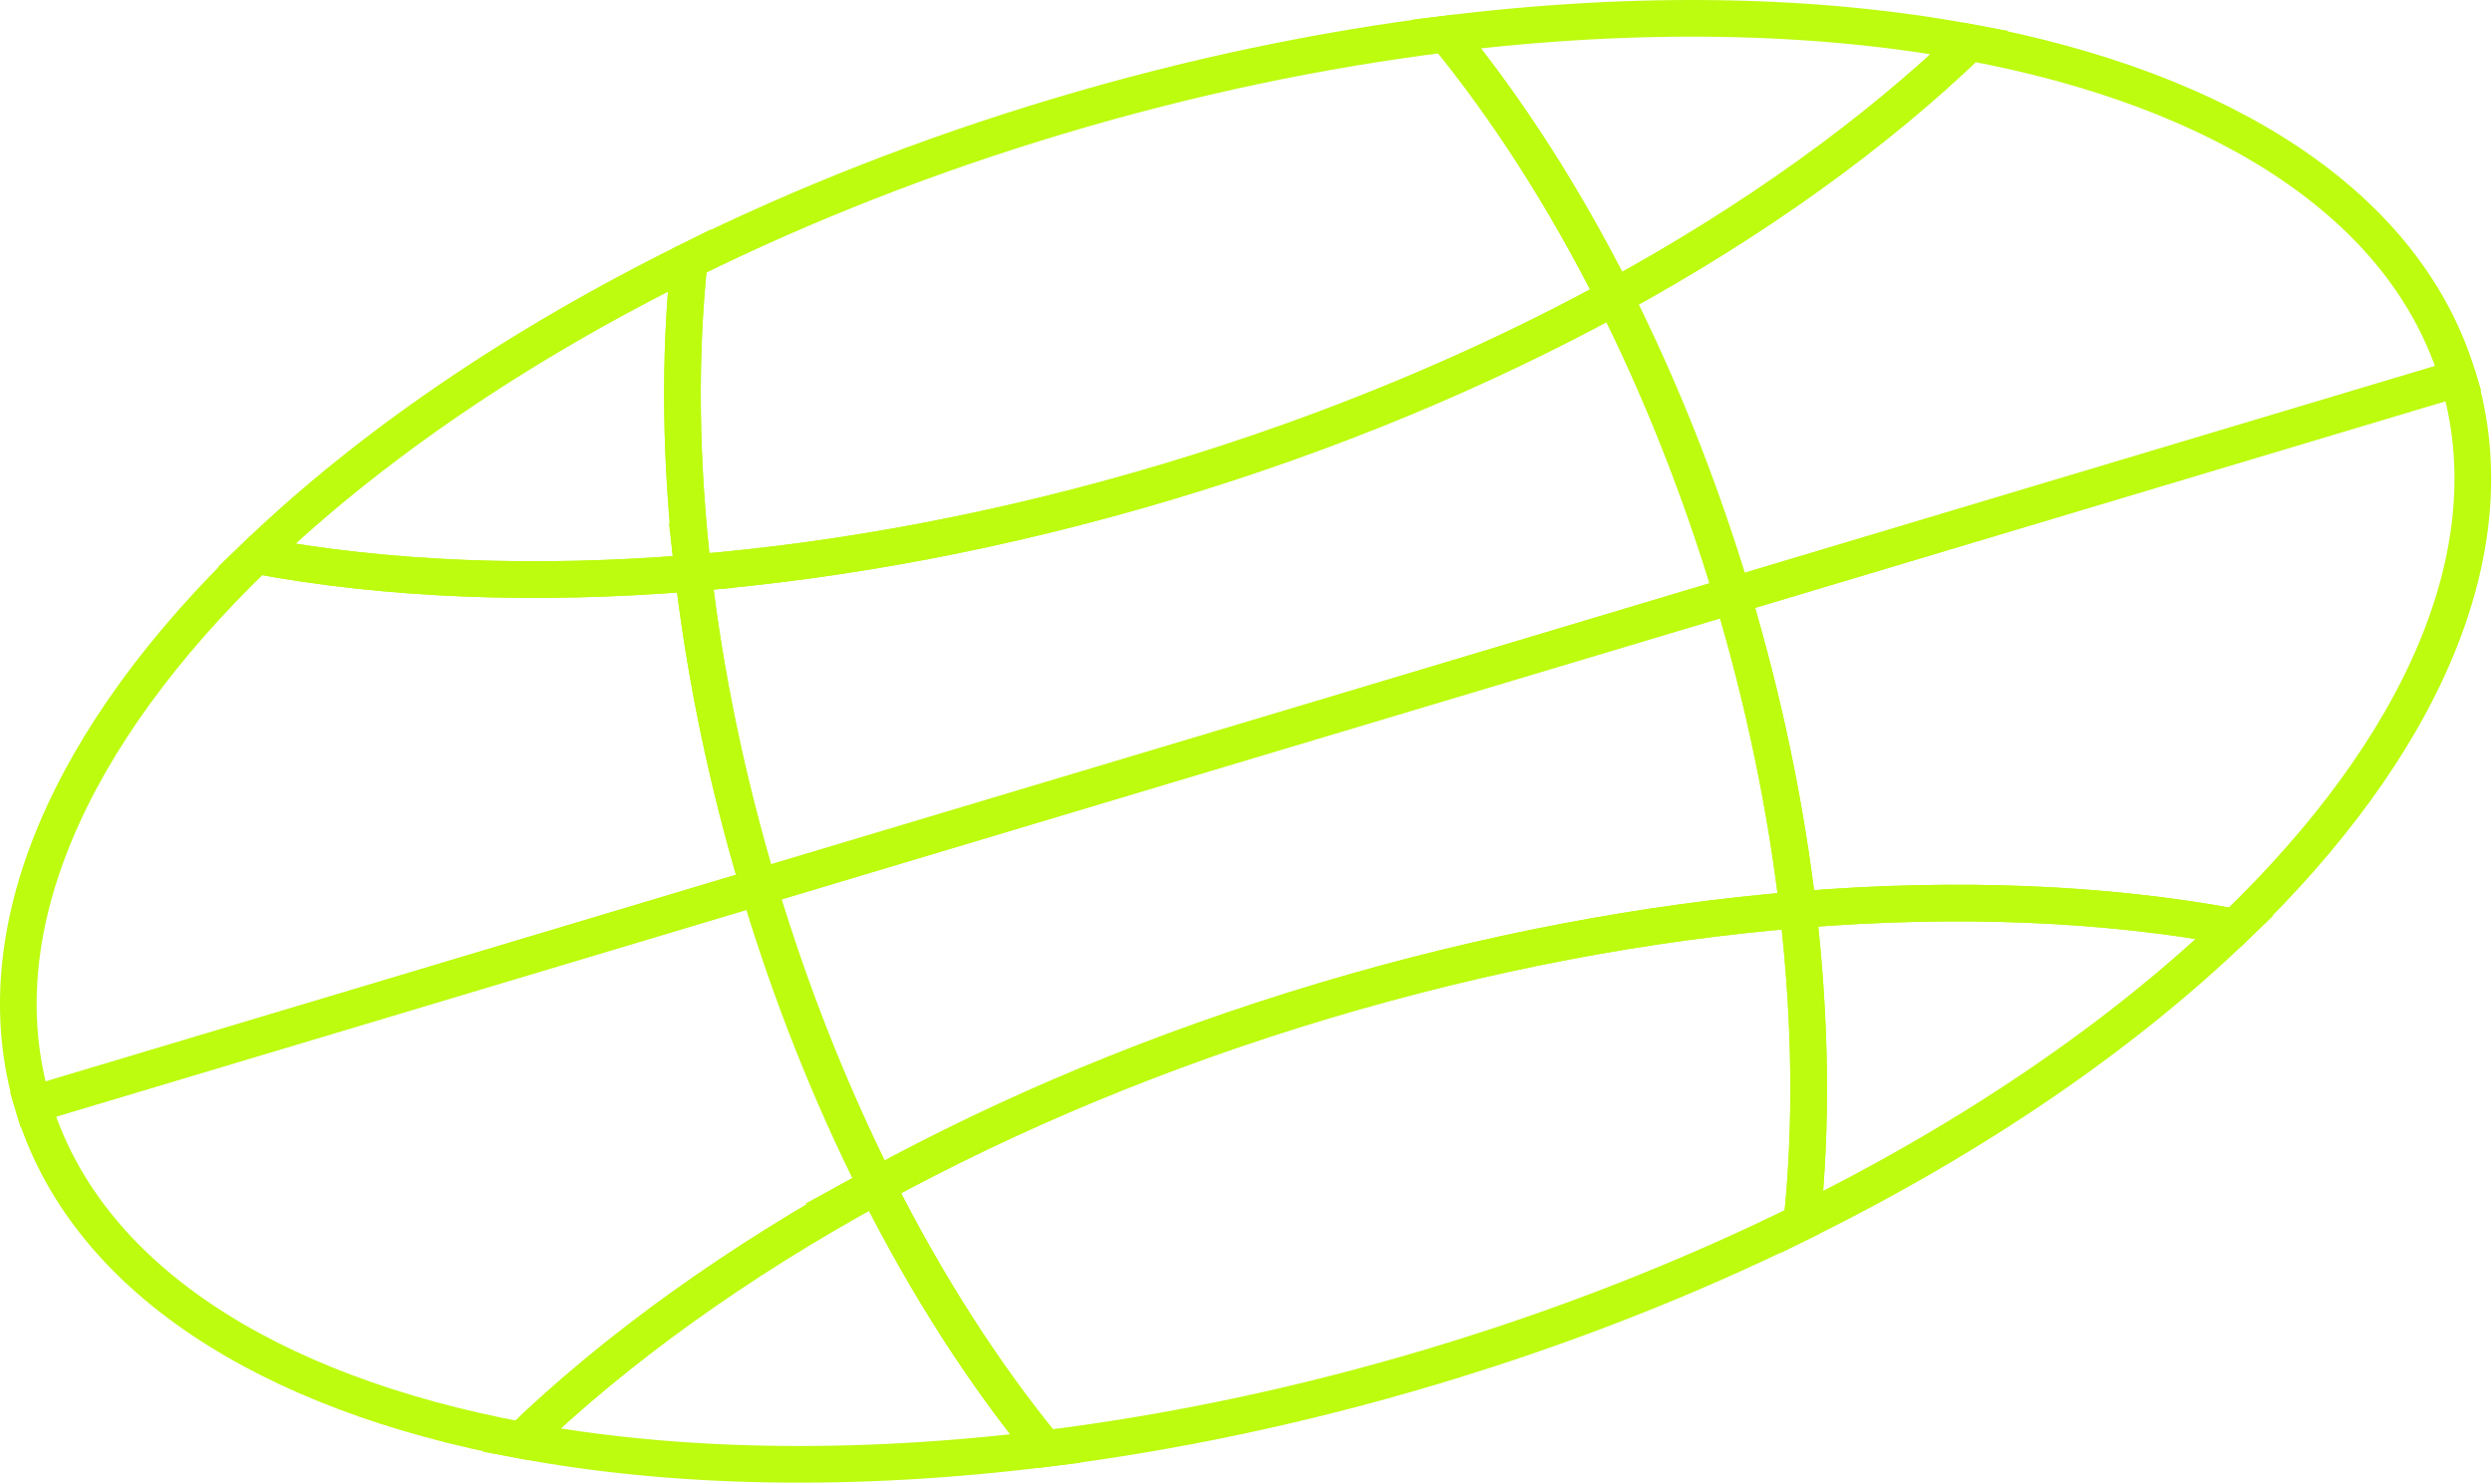
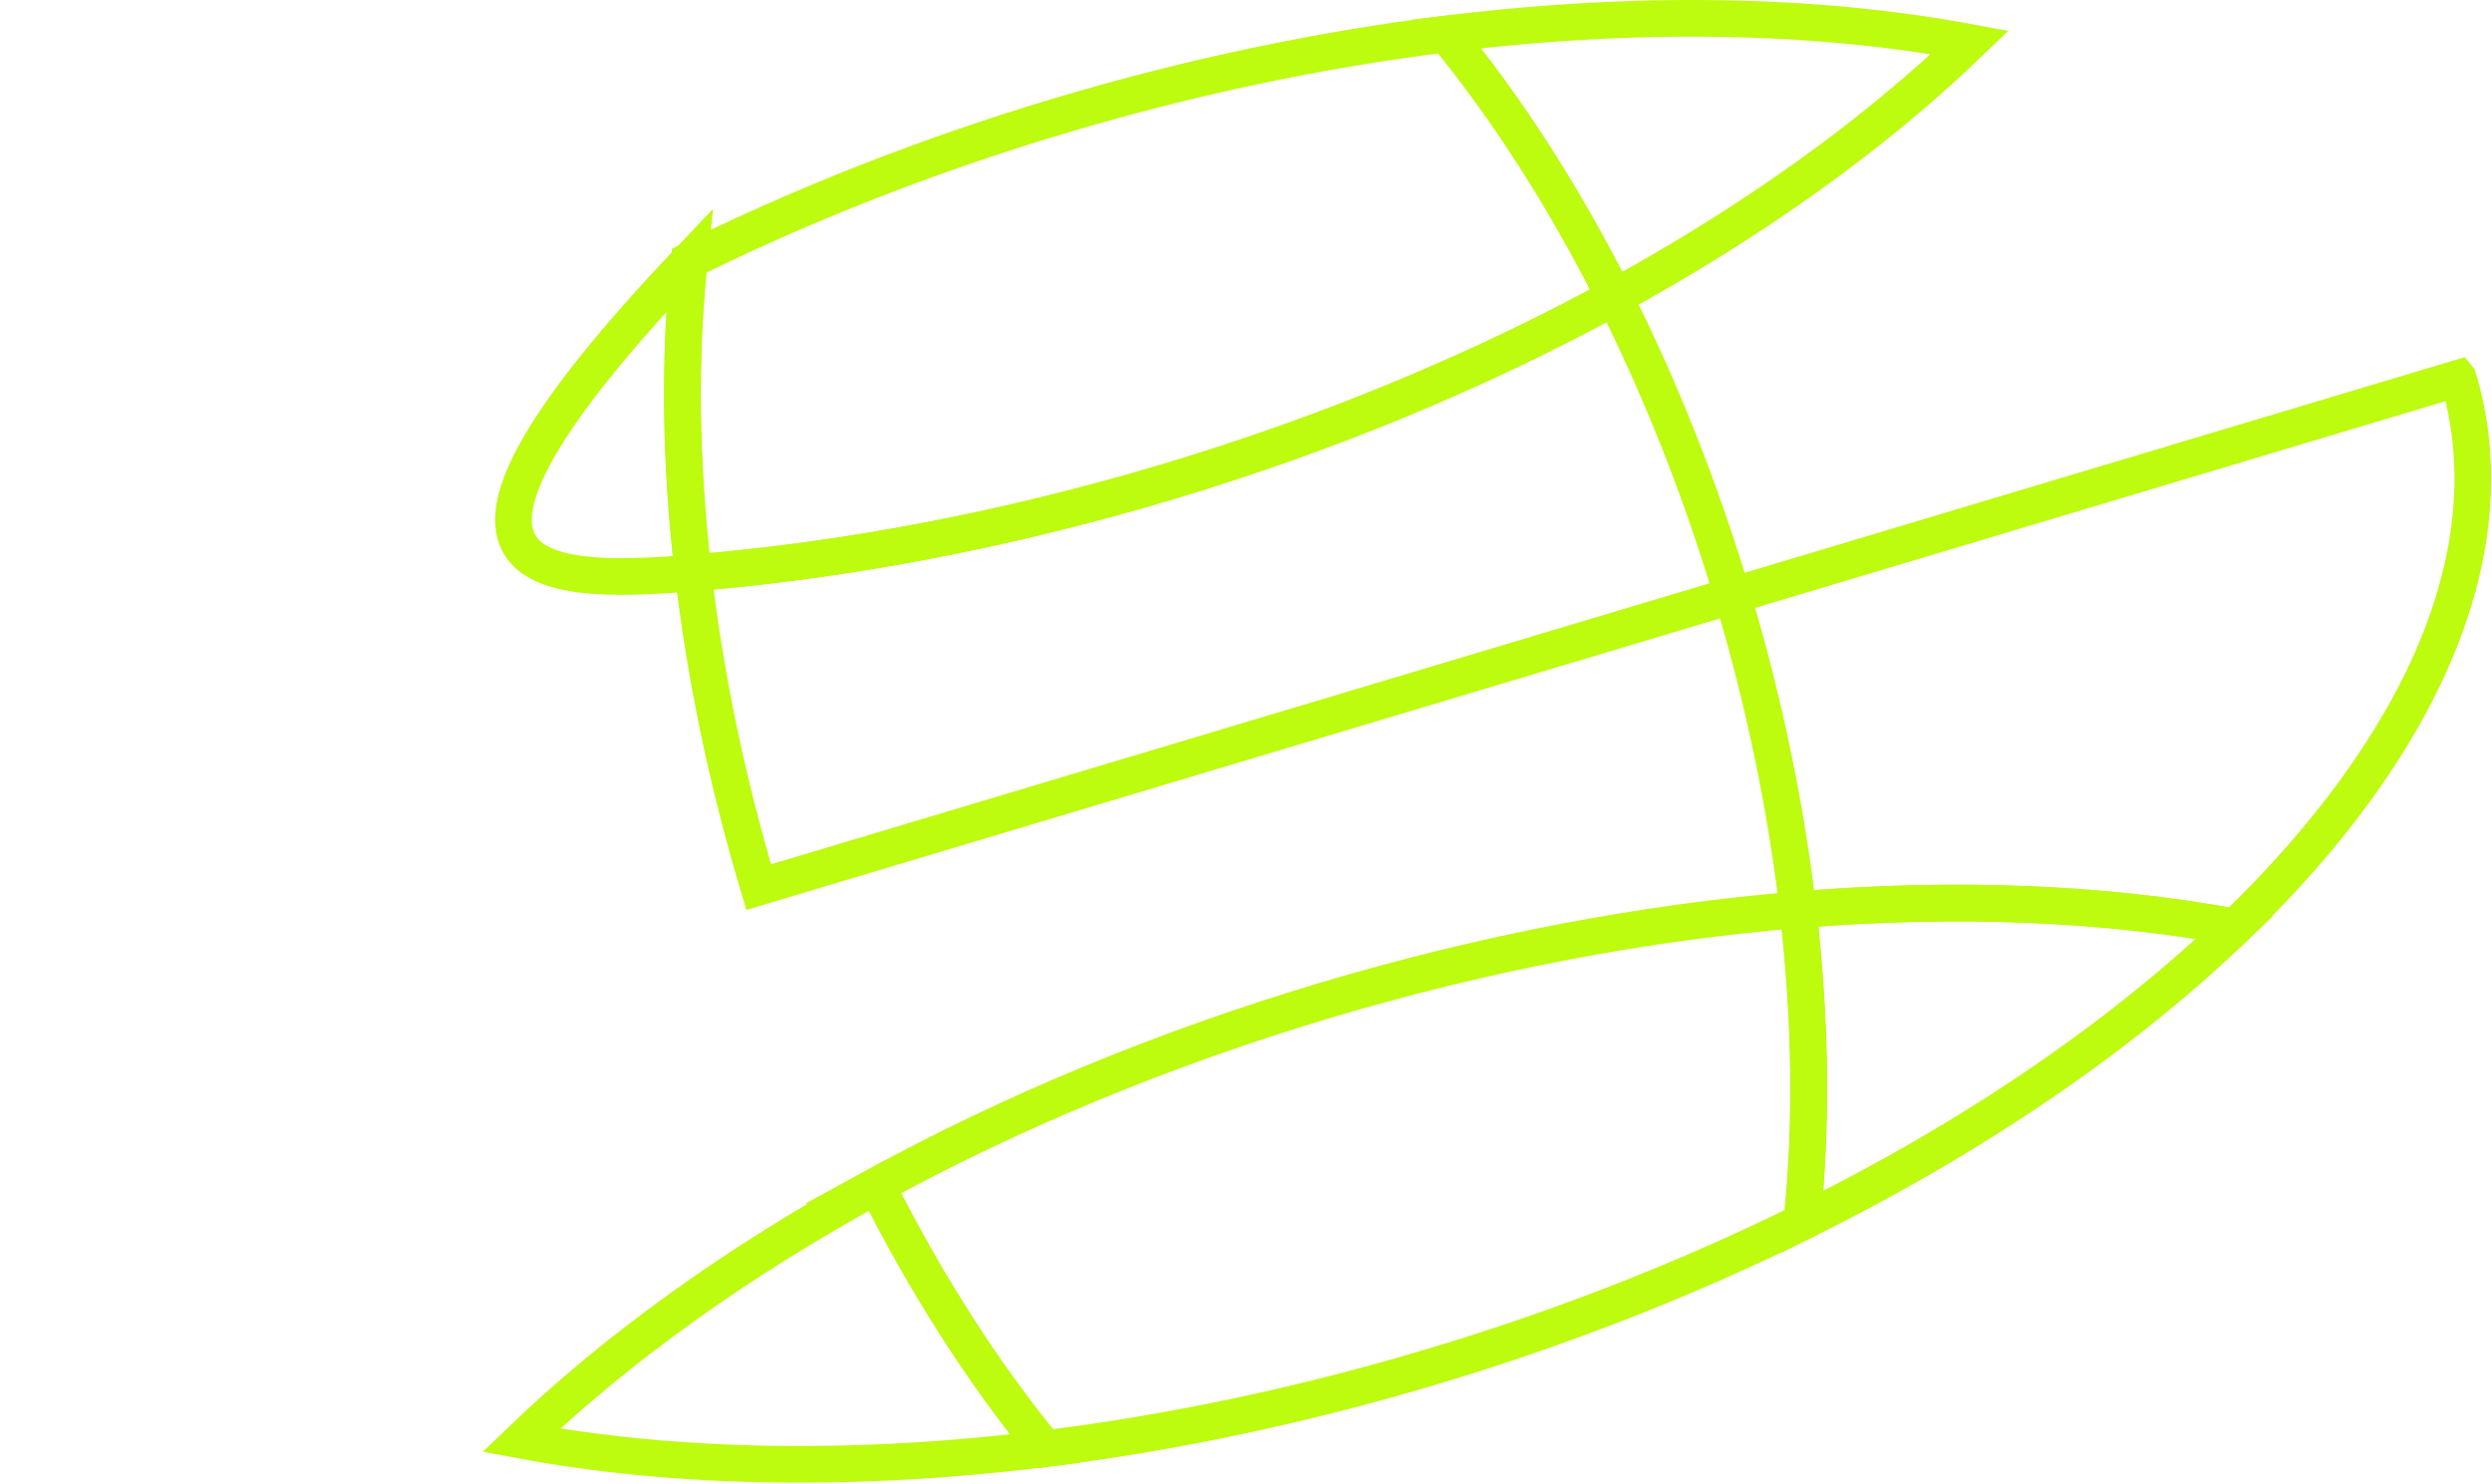
<svg xmlns="http://www.w3.org/2000/svg" width="136" height="81" viewBox="0 0 136 81" fill="none">
-   <path d="M94.547 32.507L134.158 20.644C131.333 11.212 121.353 4.898 107.505 2.315C102.315 7.311 95.74 12.047 88.108 16.214C90.605 21.18 92.794 26.654 94.547 32.507Z" stroke="#BDFB0F" stroke-width="2" stroke-miterlimit="10" />
-   <path d="M37.828 31.271C29.162 31.985 21.066 31.642 13.984 30.322C3.835 40.09 -1.031 50.852 1.793 60.283L41.404 48.42C39.651 42.568 38.471 36.791 37.827 31.27L37.828 31.271Z" stroke="#BDFB0F" stroke-width="2" stroke-miterlimit="10" />
-   <path d="M41.405 48.421L1.794 60.284C4.619 69.716 14.599 76.03 28.447 78.613C33.638 73.617 40.212 68.881 47.844 64.714C45.347 59.748 43.158 54.274 41.405 48.421Z" stroke="#BDFB0F" stroke-width="2" stroke-miterlimit="10" />
  <path d="M134.158 20.644L94.547 32.507C96.3 38.36 97.48 44.136 98.124 49.657C106.79 48.943 114.886 49.286 121.968 50.607C132.117 40.838 136.983 30.077 134.159 20.645L134.158 20.644Z" stroke="#BDFB0F" stroke-width="2" stroke-miterlimit="10" />
  <path d="M98.34 66.703C107.788 62.039 115.842 56.504 121.969 50.606C114.886 49.285 106.791 48.943 98.124 49.656C98.832 55.725 98.888 61.485 98.34 66.703Z" stroke="#BDFB0F" stroke-width="2" stroke-miterlimit="10" />
  <path d="M47.844 64.714C40.212 68.881 33.637 73.617 28.447 78.613C36.807 80.172 46.578 80.369 57.034 79.072C53.708 75.015 50.589 70.173 47.844 64.714Z" stroke="#BDFB0F" stroke-width="2" stroke-miterlimit="10" />
  <path d="M63.732 26.293C54.832 28.958 46.072 30.592 37.828 31.271C38.472 36.792 39.652 42.567 41.405 48.421L94.547 32.506C92.794 26.653 90.606 21.179 88.108 16.213C80.848 20.177 72.632 23.628 63.732 26.293Z" stroke="#BDFB0F" stroke-width="2" stroke-miterlimit="10" />
-   <path d="M47.844 64.714C55.104 60.75 63.32 57.3 72.22 54.635C81.12 51.97 89.88 50.336 98.124 49.657C97.48 44.136 96.3 38.36 94.547 32.507L41.405 48.422C43.158 54.275 45.346 59.748 47.844 64.714Z" stroke="#BDFB0F" stroke-width="2" stroke-miterlimit="10" />
  <path d="M47.844 64.713C50.589 70.172 53.708 75.016 57.034 79.073C63.862 78.225 70.982 76.745 78.194 74.585C85.406 72.424 92.169 69.749 98.338 66.703C98.887 61.484 98.83 55.724 98.123 49.656C89.879 50.334 81.12 51.968 72.219 54.633C63.319 57.298 55.103 60.748 47.843 64.713L47.844 64.713Z" stroke="#BDFB0F" stroke-width="2" stroke-miterlimit="10" />
  <path d="M88.109 16.214C95.74 12.047 102.315 7.311 107.505 2.315C99.145 0.756 89.374 0.559 78.918 1.856C82.245 5.913 85.364 10.755 88.109 16.214Z" stroke="#BDFB0F" stroke-width="2" stroke-miterlimit="10" />
-   <path d="M37.613 14.225C28.165 18.889 20.111 24.424 13.984 30.322C21.066 31.643 29.162 31.985 37.828 31.272C37.121 25.203 37.064 19.443 37.613 14.225Z" stroke="#BDFB0F" stroke-width="2" stroke-miterlimit="10" />
+   <path d="M37.613 14.225C21.066 31.643 29.162 31.985 37.828 31.272C37.121 25.203 37.064 19.443 37.613 14.225Z" stroke="#BDFB0F" stroke-width="2" stroke-miterlimit="10" />
  <path d="M88.108 16.213C85.363 10.755 82.244 5.911 78.918 1.854C72.09 2.701 64.97 4.182 57.758 6.342C50.546 8.502 43.783 11.178 37.614 14.225C37.065 19.442 37.122 25.201 37.829 31.271C46.073 30.593 54.832 28.959 63.733 26.294C72.633 23.628 80.849 20.178 88.109 16.215L88.108 16.213Z" stroke="#BDFB0F" stroke-width="2" stroke-miterlimit="10" />
</svg>